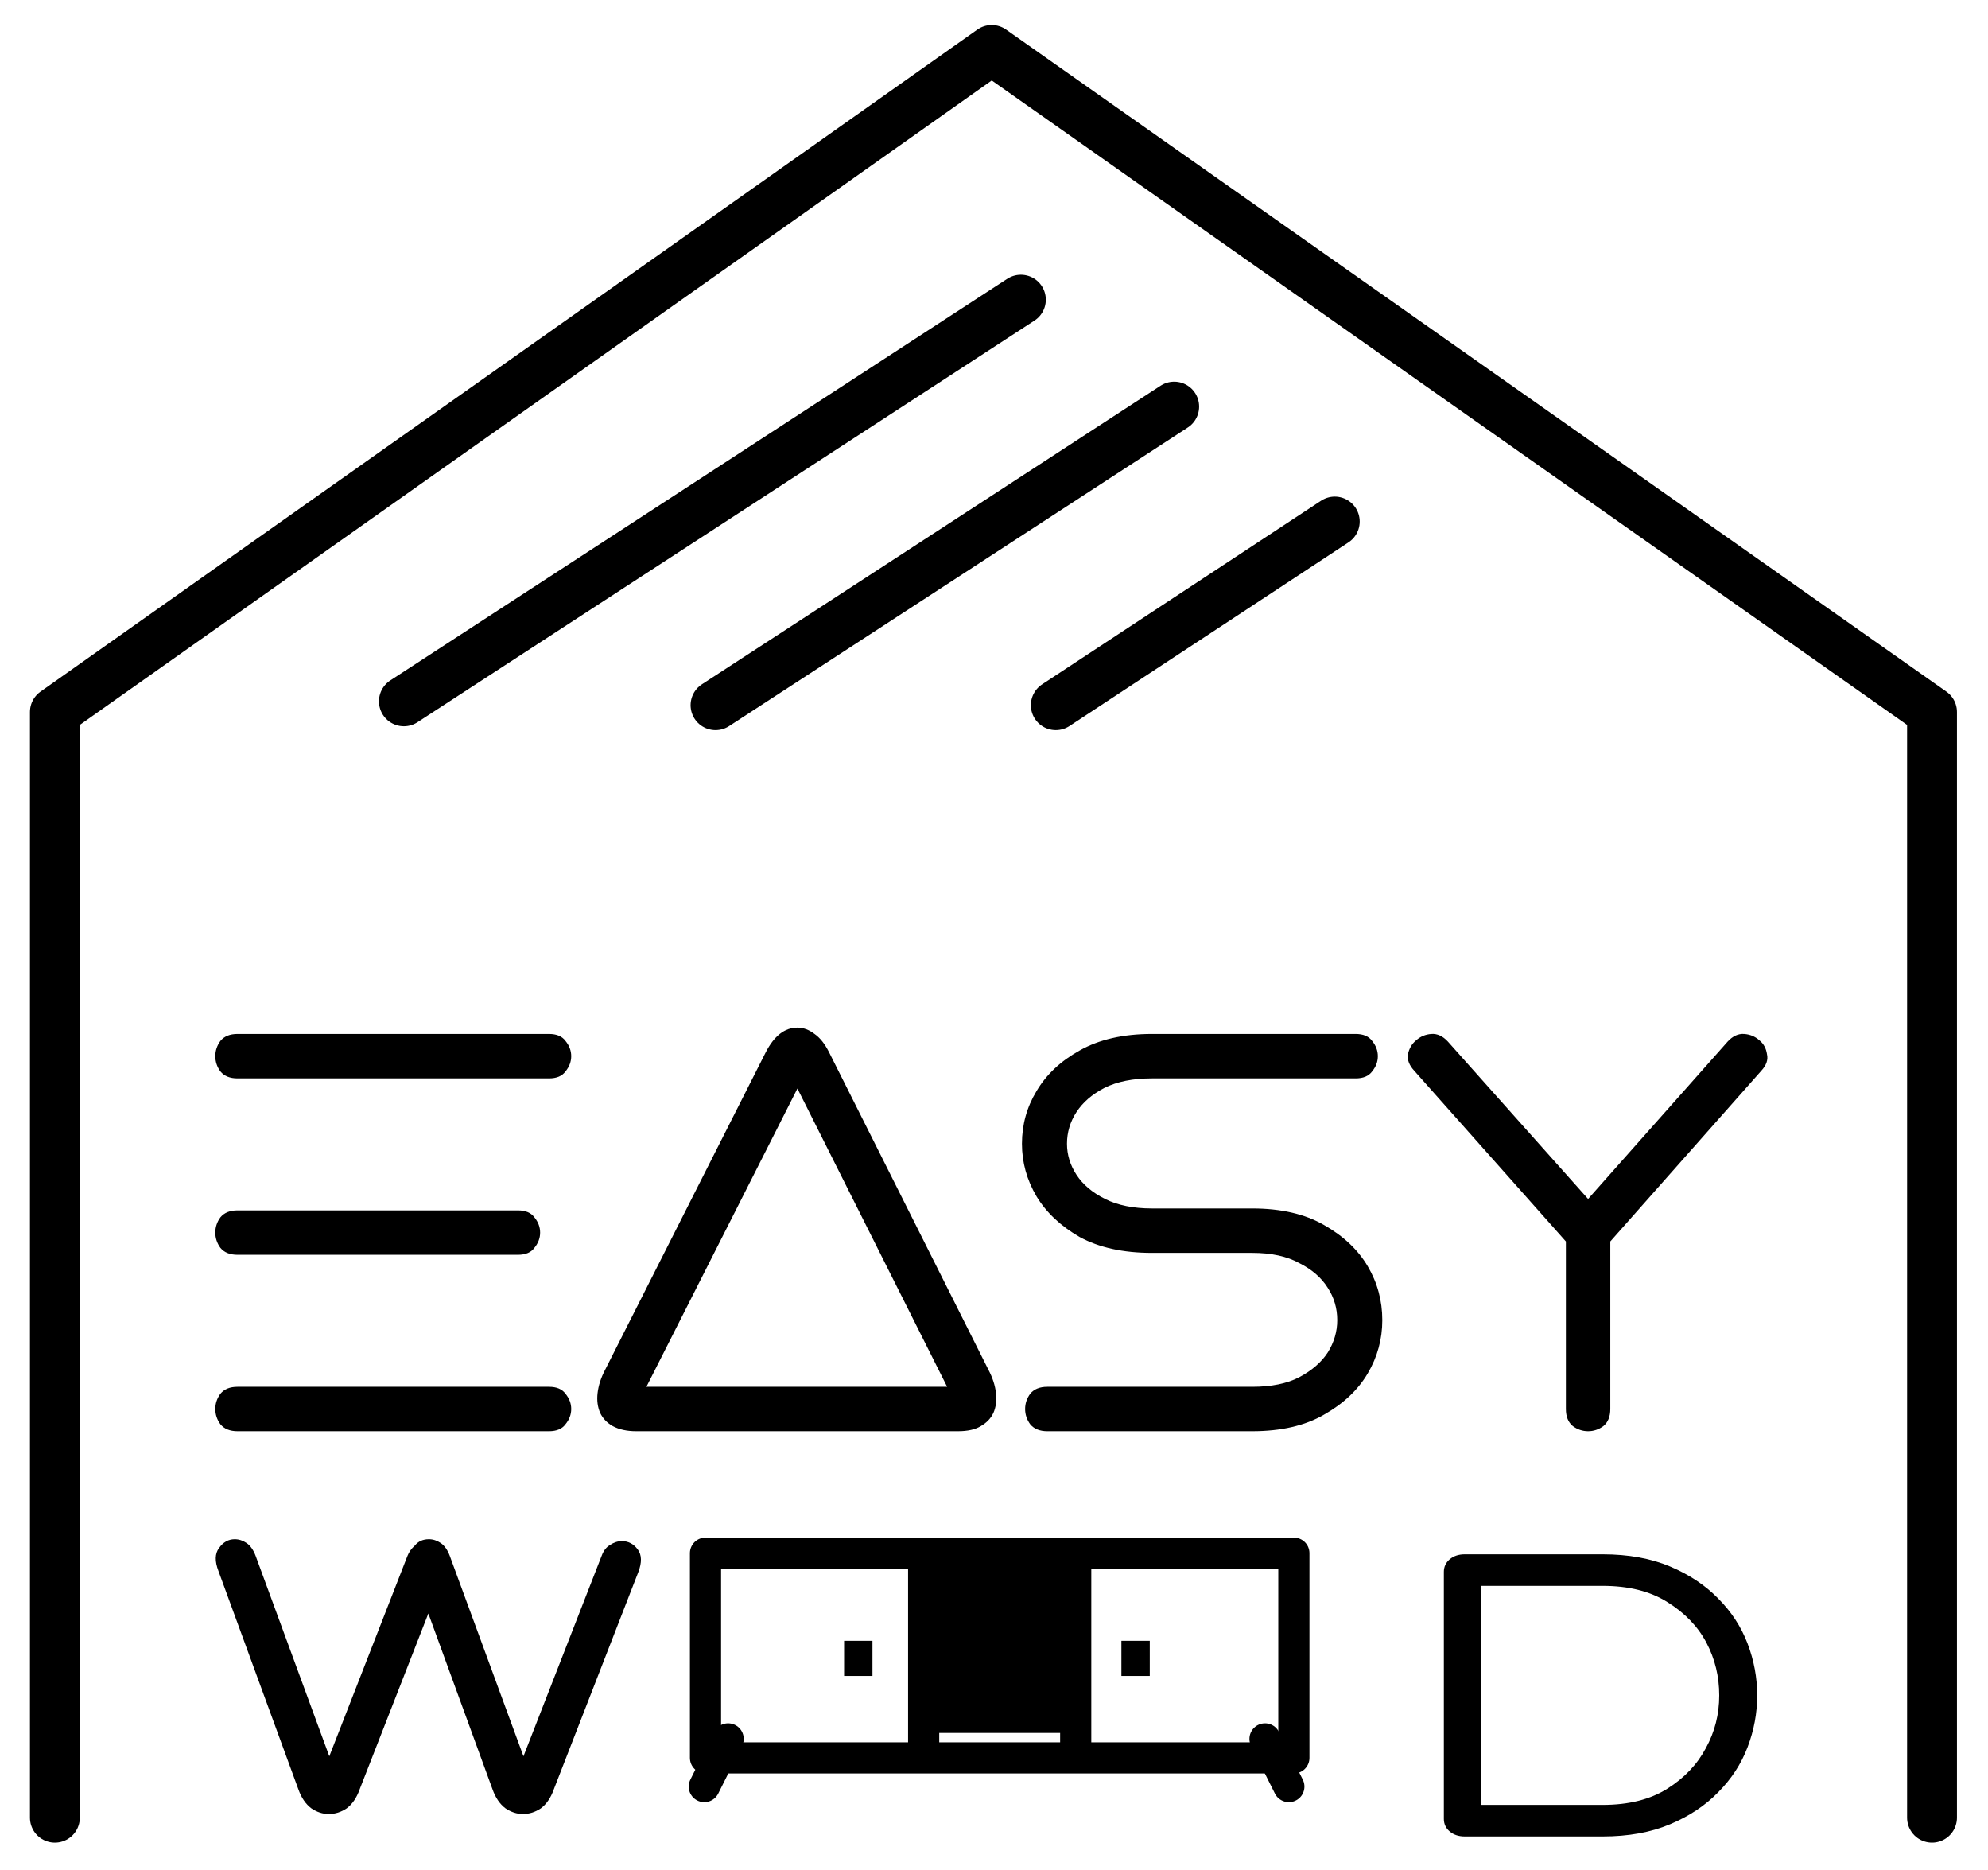
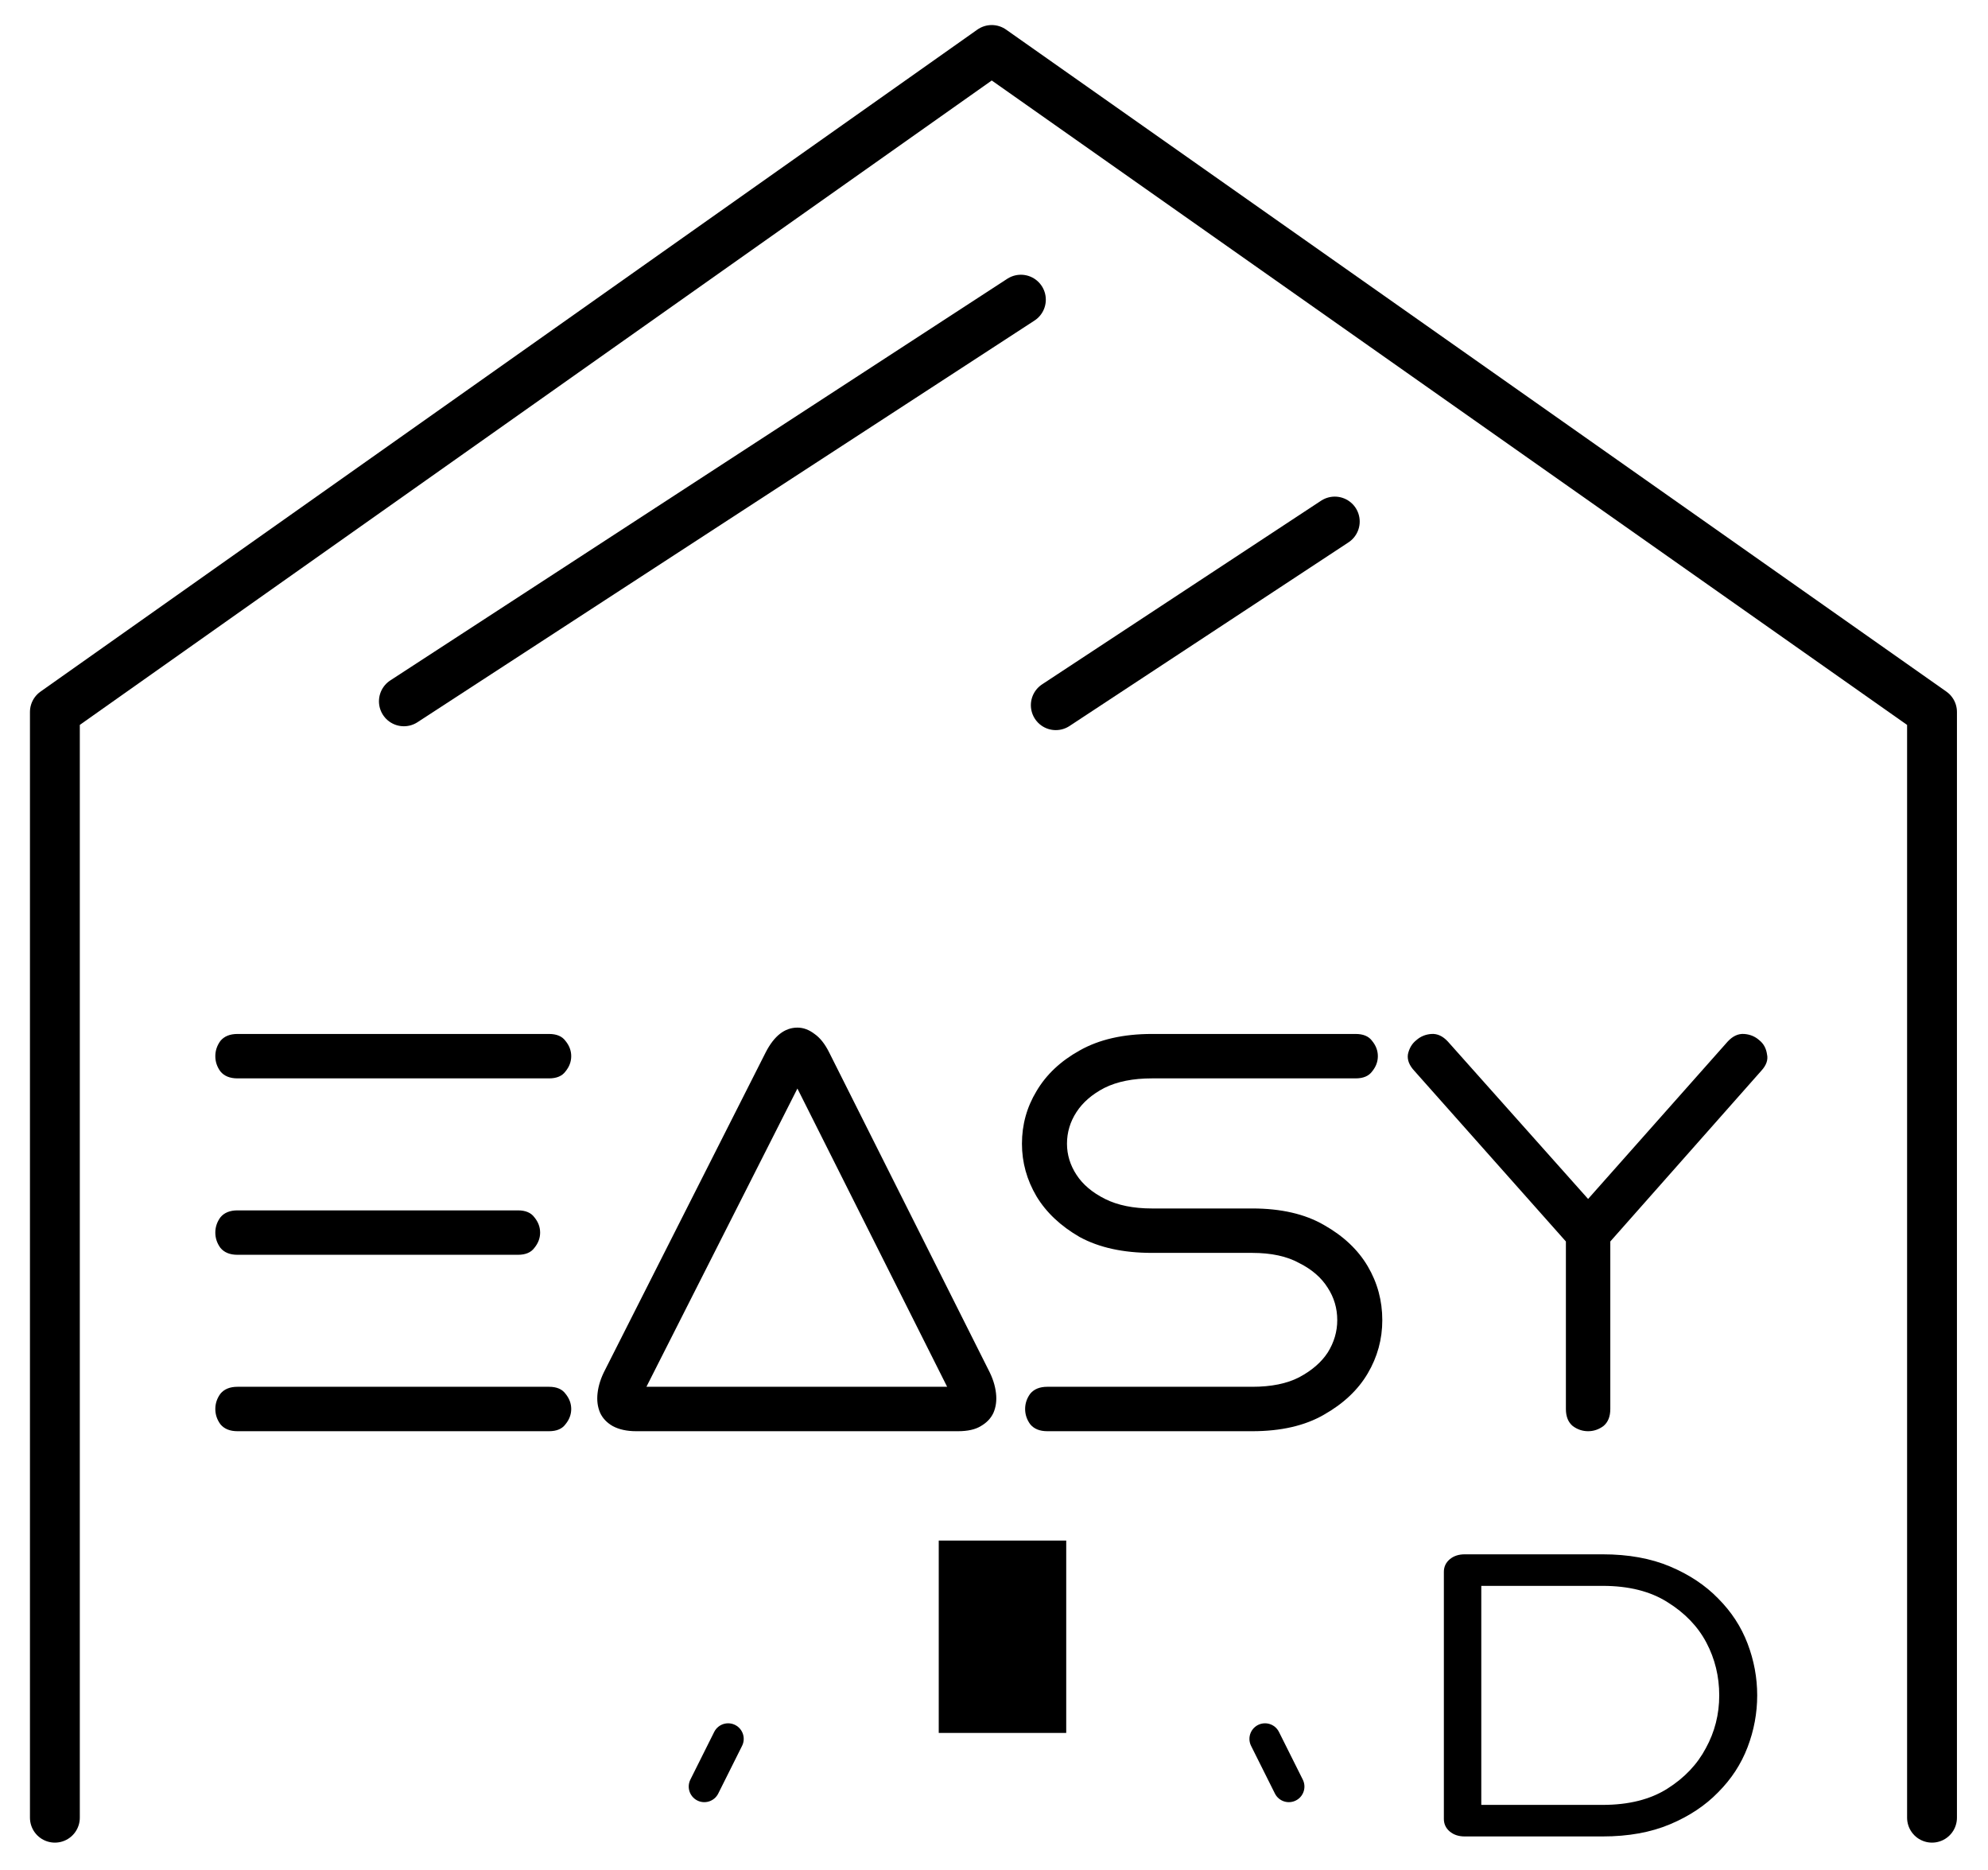
<svg xmlns="http://www.w3.org/2000/svg" width="319" height="300" viewBox="0 0 319 300" fill="none">
  <g filter="url(#filter0_d_25_99)">
    <g filter="url(#filter1_d_25_99)">
      <path d="M235.032 286.604C234.06 286.604 233.259 286.339 232.63 285.809C232.001 285.278 231.686 284.604 231.686 283.784V244.166C231.686 243.347 232.001 242.672 232.63 242.142C233.259 241.612 234.06 241.346 235.032 241.346H257.169C261.287 241.346 264.891 241.997 267.979 243.298C271.068 244.6 273.642 246.311 275.701 248.431C277.818 250.552 279.391 252.962 280.42 255.661C281.45 258.36 281.965 261.132 281.965 263.975C281.965 266.819 281.45 269.59 280.42 272.289C279.391 274.988 277.818 277.398 275.701 279.519C273.642 281.64 271.068 283.351 267.979 284.652C264.891 285.953 261.287 286.604 257.169 286.604H235.032ZM237.692 246.407V281.543H257.169C261.344 281.543 264.805 280.676 267.55 278.94C270.296 277.205 272.355 275.036 273.728 272.434C275.158 269.831 275.873 267.012 275.873 263.975C275.873 260.939 275.187 258.119 273.814 255.516C272.441 252.914 270.353 250.745 267.55 249.01C264.805 247.275 261.344 246.407 257.169 246.407H237.692Z" fill="black" />
    </g>
    <path d="M8.807 287.596V110.217L159.135 4.018L310.017 110.217V287.596" stroke="black" stroke-width="8" stroke-linecap="round" stroke-linejoin="round" />
    <path d="M88.097 161.869C89.318 161.869 90.201 162.243 90.743 162.989C91.354 163.736 91.66 164.55 91.66 165.432C91.66 166.315 91.354 167.129 90.743 167.876C90.201 168.622 89.318 168.995 88.097 168.995H38.113C36.891 168.995 35.975 168.622 35.364 167.876C34.821 167.129 34.55 166.315 34.55 165.432C34.55 164.55 34.821 163.736 35.364 162.989C35.975 162.243 36.891 161.869 38.113 161.869H88.097ZM83.109 190.17C84.33 190.17 85.212 190.543 85.755 191.29C86.366 192.036 86.671 192.851 86.671 193.733C86.671 194.615 86.366 195.429 85.755 196.176C85.212 196.923 84.33 197.296 83.109 197.296H38.113C36.891 197.296 35.975 196.923 35.364 196.176C34.821 195.429 34.55 194.615 34.55 193.733C34.55 192.851 34.821 192.036 35.364 191.29C35.975 190.543 36.891 190.17 38.113 190.17H83.109ZM88.097 218.47C89.318 218.47 90.201 218.843 90.743 219.59C91.354 220.337 91.66 221.151 91.66 222.033C91.66 222.915 91.354 223.73 90.743 224.476C90.201 225.223 89.318 225.596 88.097 225.596H38.113C36.891 225.596 35.975 225.223 35.364 224.476C34.821 223.73 34.55 222.915 34.55 222.033C34.55 221.151 34.821 220.337 35.364 219.59C35.975 218.843 36.891 218.47 38.113 218.47H88.097ZM102.098 225.596C100.605 225.596 99.35 225.325 98.332 224.782C97.382 224.239 96.703 223.526 96.296 222.644C95.888 221.694 95.753 220.642 95.888 219.488C96.024 218.267 96.431 217.011 97.11 215.722L122.865 164.822C124.223 162.175 125.919 160.851 127.955 160.851C128.906 160.851 129.822 161.191 130.704 161.869C131.586 162.48 132.367 163.464 133.045 164.822L158.597 215.722C159.276 217.011 159.683 218.267 159.819 219.488C159.955 220.642 159.819 221.694 159.412 222.644C159.004 223.526 158.326 224.239 157.376 224.782C156.493 225.325 155.272 225.596 153.711 225.596H102.098ZM151.98 218.47L127.955 170.624L103.727 218.47H151.98ZM184.854 168.995C181.8 168.995 179.255 169.504 177.219 170.522C175.251 171.54 173.757 172.83 172.739 174.391C171.721 175.952 171.212 177.648 171.212 179.481C171.212 181.245 171.721 182.908 172.739 184.469C173.757 186.03 175.284 187.319 177.32 188.337C179.356 189.355 181.868 189.864 184.854 189.864H200.938C205.553 189.864 209.387 190.747 212.441 192.511C215.563 194.276 217.905 196.481 219.466 199.128C221.027 201.775 221.807 204.659 221.807 207.781C221.807 210.835 221.027 213.686 219.466 216.332C217.905 218.979 215.563 221.185 212.441 222.949C209.387 224.714 205.553 225.596 200.938 225.596H168.057C166.835 225.596 165.919 225.223 165.308 224.476C164.765 223.73 164.494 222.915 164.494 222.033C164.494 221.151 164.765 220.337 165.308 219.59C165.919 218.843 166.835 218.47 168.057 218.47H200.938C203.992 218.47 206.503 217.961 208.471 216.943C210.507 215.857 212.034 214.534 213.052 212.973C214.07 211.344 214.579 209.614 214.579 207.781C214.579 205.881 214.07 204.15 213.052 202.589C212.034 200.961 210.507 199.637 208.471 198.619C206.503 197.533 203.992 196.99 200.938 196.99H184.854C180.239 196.99 176.37 196.142 173.248 194.445C170.194 192.681 167.887 190.509 166.326 187.93C164.765 185.283 163.985 182.467 163.985 179.481C163.985 176.427 164.765 173.61 166.326 171.031C167.887 168.385 170.194 166.213 173.248 164.516C176.37 162.752 180.239 161.869 184.854 161.869H217.531C218.753 161.869 219.635 162.243 220.178 162.989C220.789 163.736 221.094 164.55 221.094 165.432C221.094 166.315 220.789 167.129 220.178 167.876C219.635 168.622 218.753 168.995 217.531 168.995H184.854ZM258.394 195.158V222.033C258.394 223.255 258.021 224.171 257.274 224.782C256.527 225.325 255.713 225.596 254.831 225.596C253.949 225.596 253.134 225.325 252.388 224.782C251.641 224.171 251.268 223.255 251.268 222.033V195.158L226.938 167.774C226.123 166.892 225.784 166.009 225.92 165.127C226.123 164.177 226.564 163.43 227.243 162.887C227.922 162.277 228.736 161.937 229.686 161.869C230.636 161.802 231.519 162.209 232.333 163.091L254.831 188.337L277.227 163.091C278.041 162.209 278.923 161.802 279.874 161.869C280.824 161.937 281.638 162.277 282.317 162.887C282.995 163.43 283.403 164.177 283.538 165.127C283.742 166.009 283.437 166.892 282.622 167.774L258.394 195.158Z" fill="black" />
-     <path d="M35.051 248.018C34.449 246.457 34.479 245.235 35.141 244.353C35.804 243.403 36.647 242.928 37.67 242.928C38.332 242.928 38.964 243.132 39.566 243.539C40.168 243.946 40.65 244.625 41.011 245.575L52.841 277.744L65.393 245.575C65.634 244.964 66.025 244.421 66.567 243.946C67.109 243.267 67.861 242.928 68.824 242.928C69.487 242.928 70.119 243.132 70.721 243.539C71.323 243.946 71.804 244.625 72.165 245.575L83.995 277.744L96.547 245.575C96.848 244.76 97.3 244.184 97.902 243.844C98.504 243.437 99.136 243.233 99.798 243.233C100.822 243.233 101.664 243.675 102.327 244.557C102.989 245.439 103.019 246.661 102.417 248.222L88.871 283.037C88.39 284.395 87.698 285.413 86.794 286.091C85.891 286.702 84.928 287.007 83.905 287.007C82.942 287.007 82.008 286.702 81.106 286.091C80.202 285.413 79.51 284.395 79.028 283.037L68.734 254.839L57.717 283.037C57.236 284.395 56.543 285.413 55.64 286.091C54.737 286.702 53.774 287.007 52.75 287.007C51.787 287.007 50.854 286.702 49.951 286.091C49.048 285.413 48.356 284.395 47.874 283.037L35.051 248.018Z" fill="black" />
    <path d="M64.808 108.507L163.815 44.074" stroke="black" stroke-width="8" stroke-linecap="round" />
-     <path d="M114.815 109.126L188.416 61.227" stroke="black" stroke-width="8" stroke-linecap="round" />
    <path d="M169.416 109.126L214.182 79.667" stroke="black" stroke-width="8" stroke-linecap="round" />
  </g>
  <g filter="url(#filter2_d_25_99)">
-     <path d="M148.213 278H113.207V245.167H148.213M148.213 278V245.167M148.213 278H172.612M148.213 245.167H172.612M172.612 245.167V278M172.612 245.167H207.618V278H172.612" stroke="black" stroke-width="5" stroke-linecap="round" stroke-linejoin="round" />
-     <rect x="135.446" y="259.222" width="4.551" height="5.637" fill="black" />
-     <rect x="179.944" y="259.222" width="4.551" height="5.637" fill="black" />
-   </g>
+     </g>
  <rect x="150.634" y="247.139" width="20.455" height="30.86" fill="black" />
  <path d="M116.839 278.954L113.015 286.604" stroke="black" stroke-width="5" stroke-linecap="round" stroke-linejoin="round" />
  <path d="M202.987 278.954L206.812 286.604" stroke="black" stroke-width="5" stroke-linecap="round" stroke-linejoin="round" />
  <defs>
    <filter id="filter0_d_25_99" x="0.807" y="0.018" width="317.21" height="299.578" filterUnits="userSpaceOnUse" color-interpolation-filters="sRGB">
      <feFlood flood-opacity="0" result="BackgroundImageFix" />
      <feColorMatrix in="SourceAlpha" type="matrix" values="0 0 0 0 0 0 0 0 0 0 0 0 0 0 0 0 0 0 127 0" result="hardAlpha" />
      <feOffset dy="4" />
      <feGaussianBlur stdDeviation="2" />
      <feComposite in2="hardAlpha" operator="out" />
      <feColorMatrix type="matrix" values="0 0 0 0 0 0 0 0 0 0 0 0 0 0 0 0 0 0 0.25 0" />
      <feBlend mode="normal" in2="BackgroundImageFix" result="effect1_dropShadow_25_99" />
      <feBlend mode="normal" in="SourceGraphic" in2="effect1_dropShadow_25_99" result="shape" />
    </filter>
    <filter id="filter1_d_25_99" x="227.686" y="241.346" width="58.279" height="53.257" filterUnits="userSpaceOnUse" color-interpolation-filters="sRGB">
      <feFlood flood-opacity="0" result="BackgroundImageFix" />
      <feColorMatrix in="SourceAlpha" type="matrix" values="0 0 0 0 0 0 0 0 0 0 0 0 0 0 0 0 0 0 127 0" result="hardAlpha" />
      <feOffset dy="4" />
      <feGaussianBlur stdDeviation="2" />
      <feComposite in2="hardAlpha" operator="out" />
      <feColorMatrix type="matrix" values="0 0 0 0 0 0 0 0 0 0 0 0 0 0 0 0 0 0 0.25 0" />
      <feBlend mode="normal" in2="BackgroundImageFix" result="effect1_dropShadow_25_99" />
      <feBlend mode="normal" in="SourceGraphic" in2="effect1_dropShadow_25_99" result="shape" />
    </filter>
    <filter id="filter2_d_25_99" x="106.707" y="242.667" width="107.412" height="45.834" filterUnits="userSpaceOnUse" color-interpolation-filters="sRGB">
      <feFlood flood-opacity="0" result="BackgroundImageFix" />
      <feColorMatrix in="SourceAlpha" type="matrix" values="0 0 0 0 0 0 0 0 0 0 0 0 0 0 0 0 0 0 127 0" result="hardAlpha" />
      <feOffset dy="4" />
      <feGaussianBlur stdDeviation="2" />
      <feComposite in2="hardAlpha" operator="out" />
      <feColorMatrix type="matrix" values="0 0 0 0 0 0 0 0 0 0 0 0 0 0 0 0 0 0 0.25 0" />
      <feBlend mode="normal" in2="BackgroundImageFix" result="effect1_dropShadow_25_99" />
      <feBlend mode="normal" in="SourceGraphic" in2="effect1_dropShadow_25_99" result="shape" />
    </filter>
  </defs>
</svg>